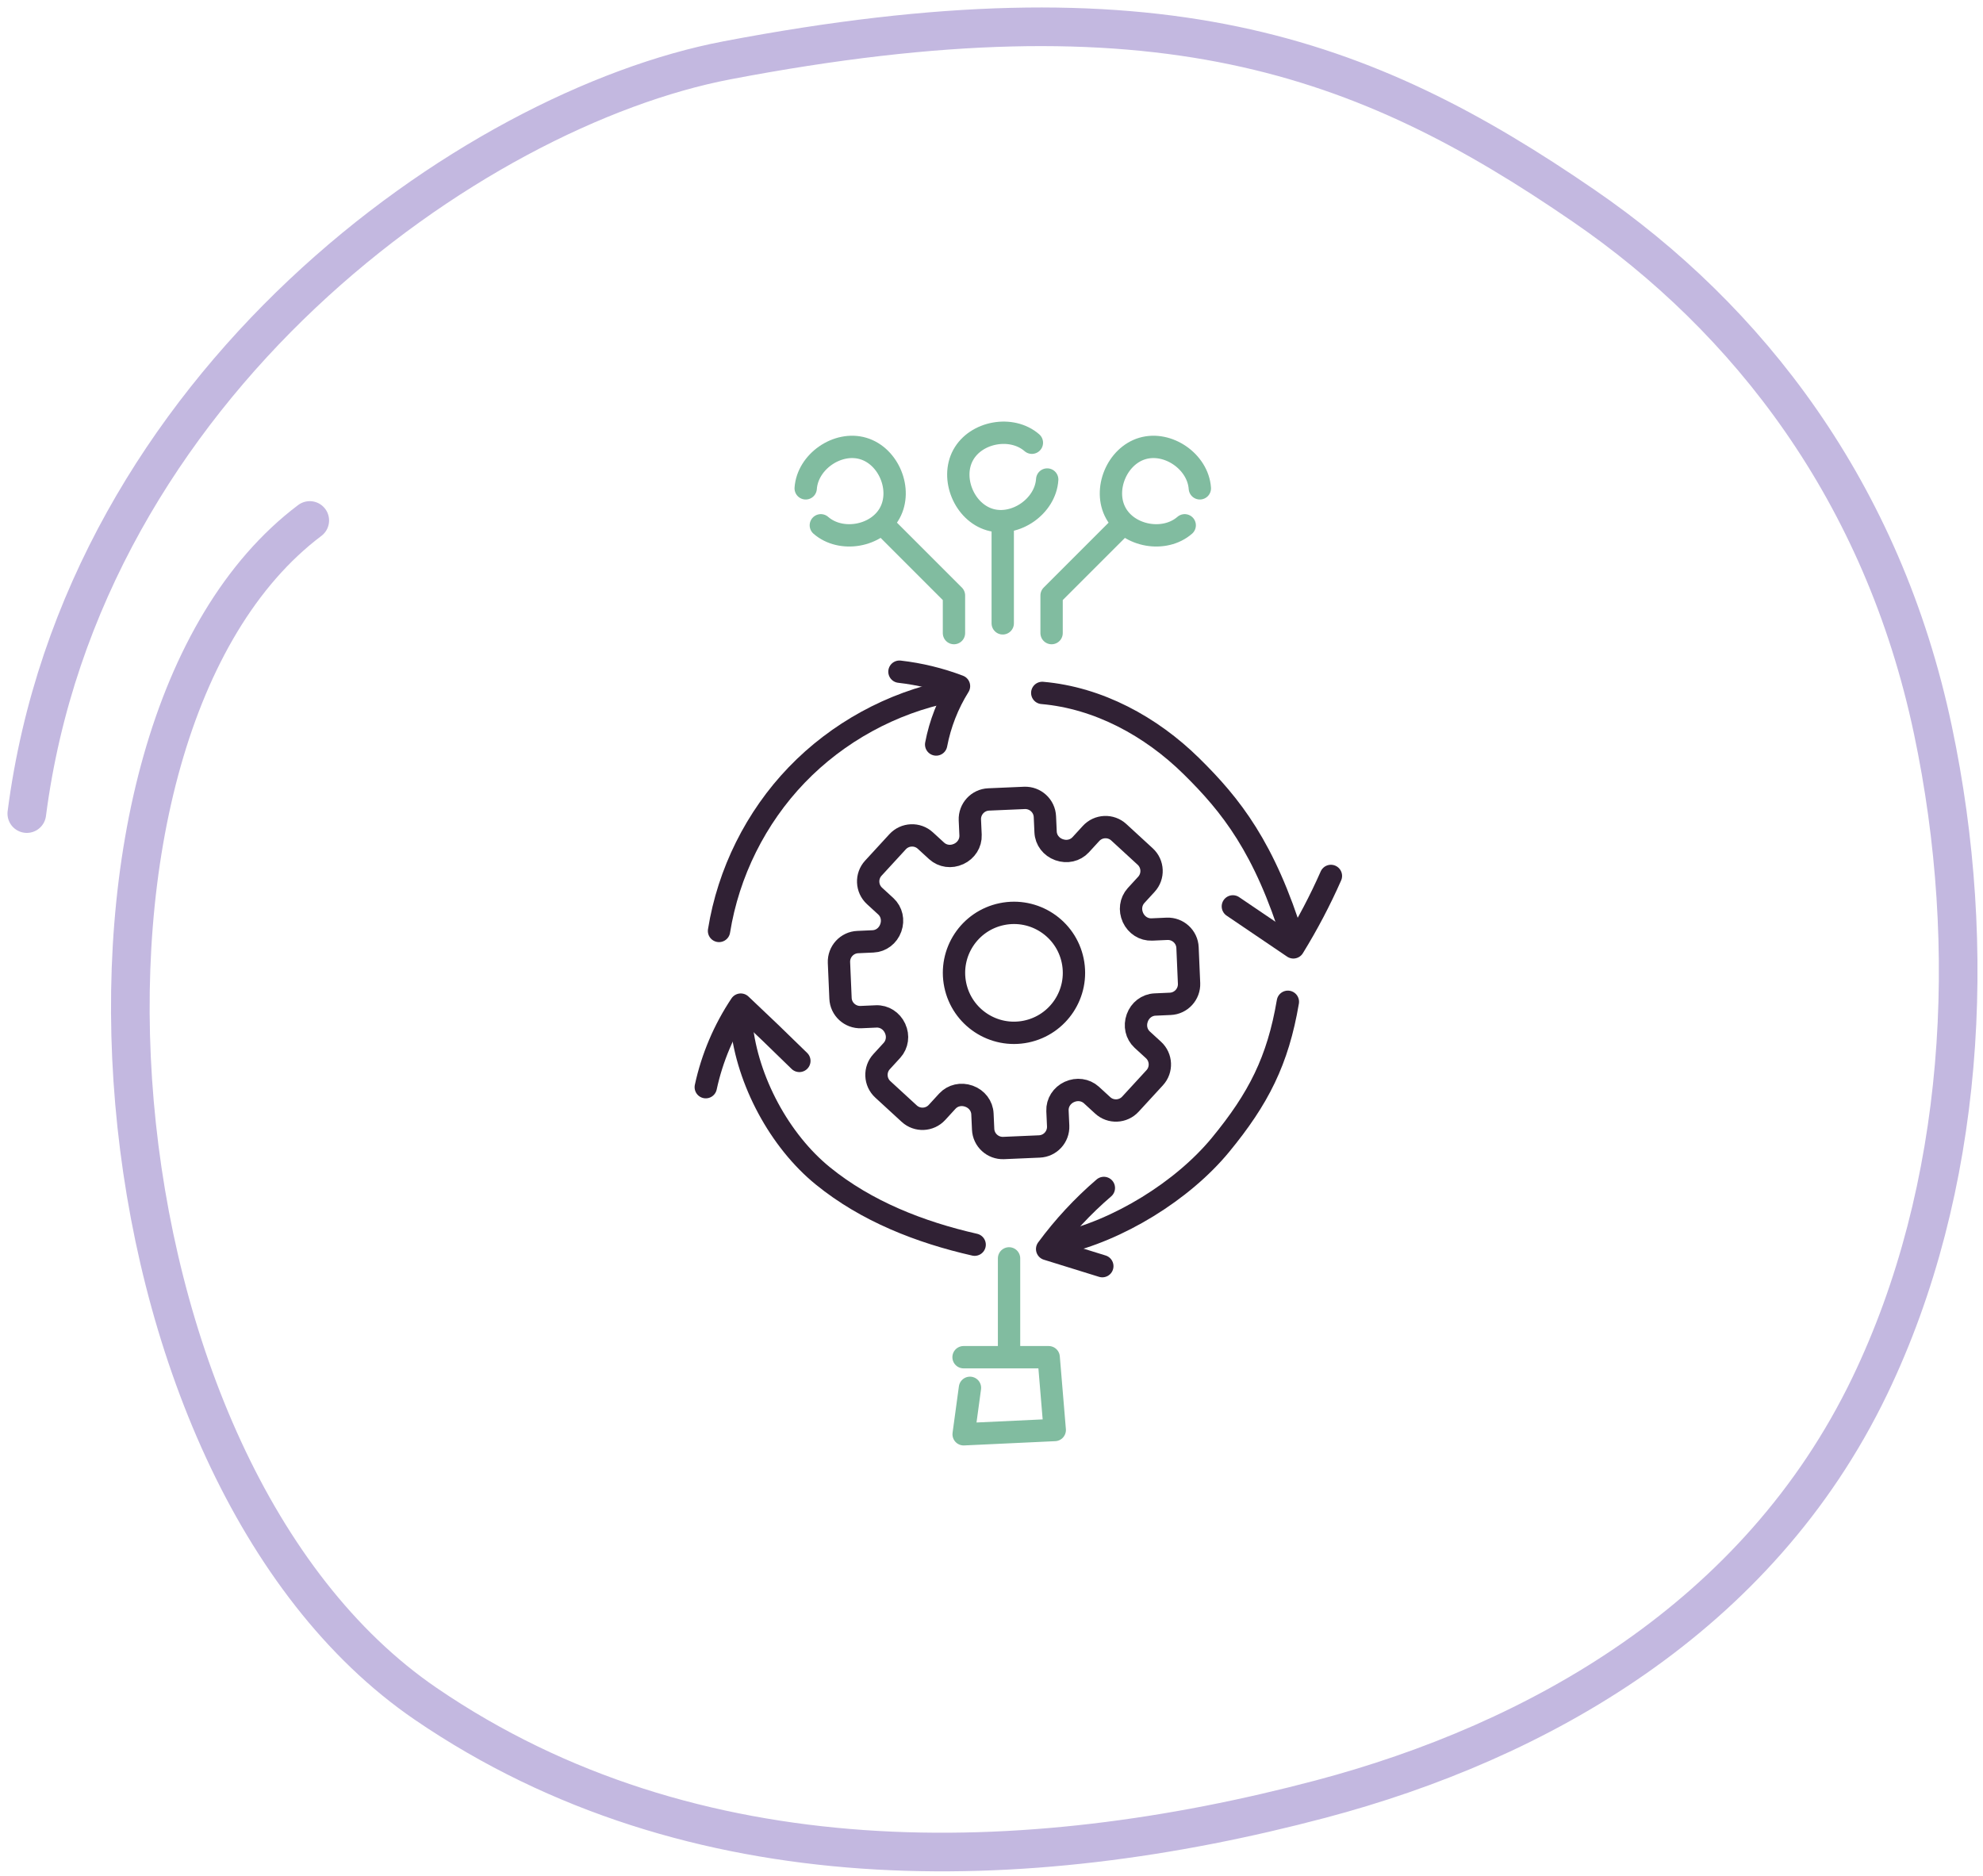
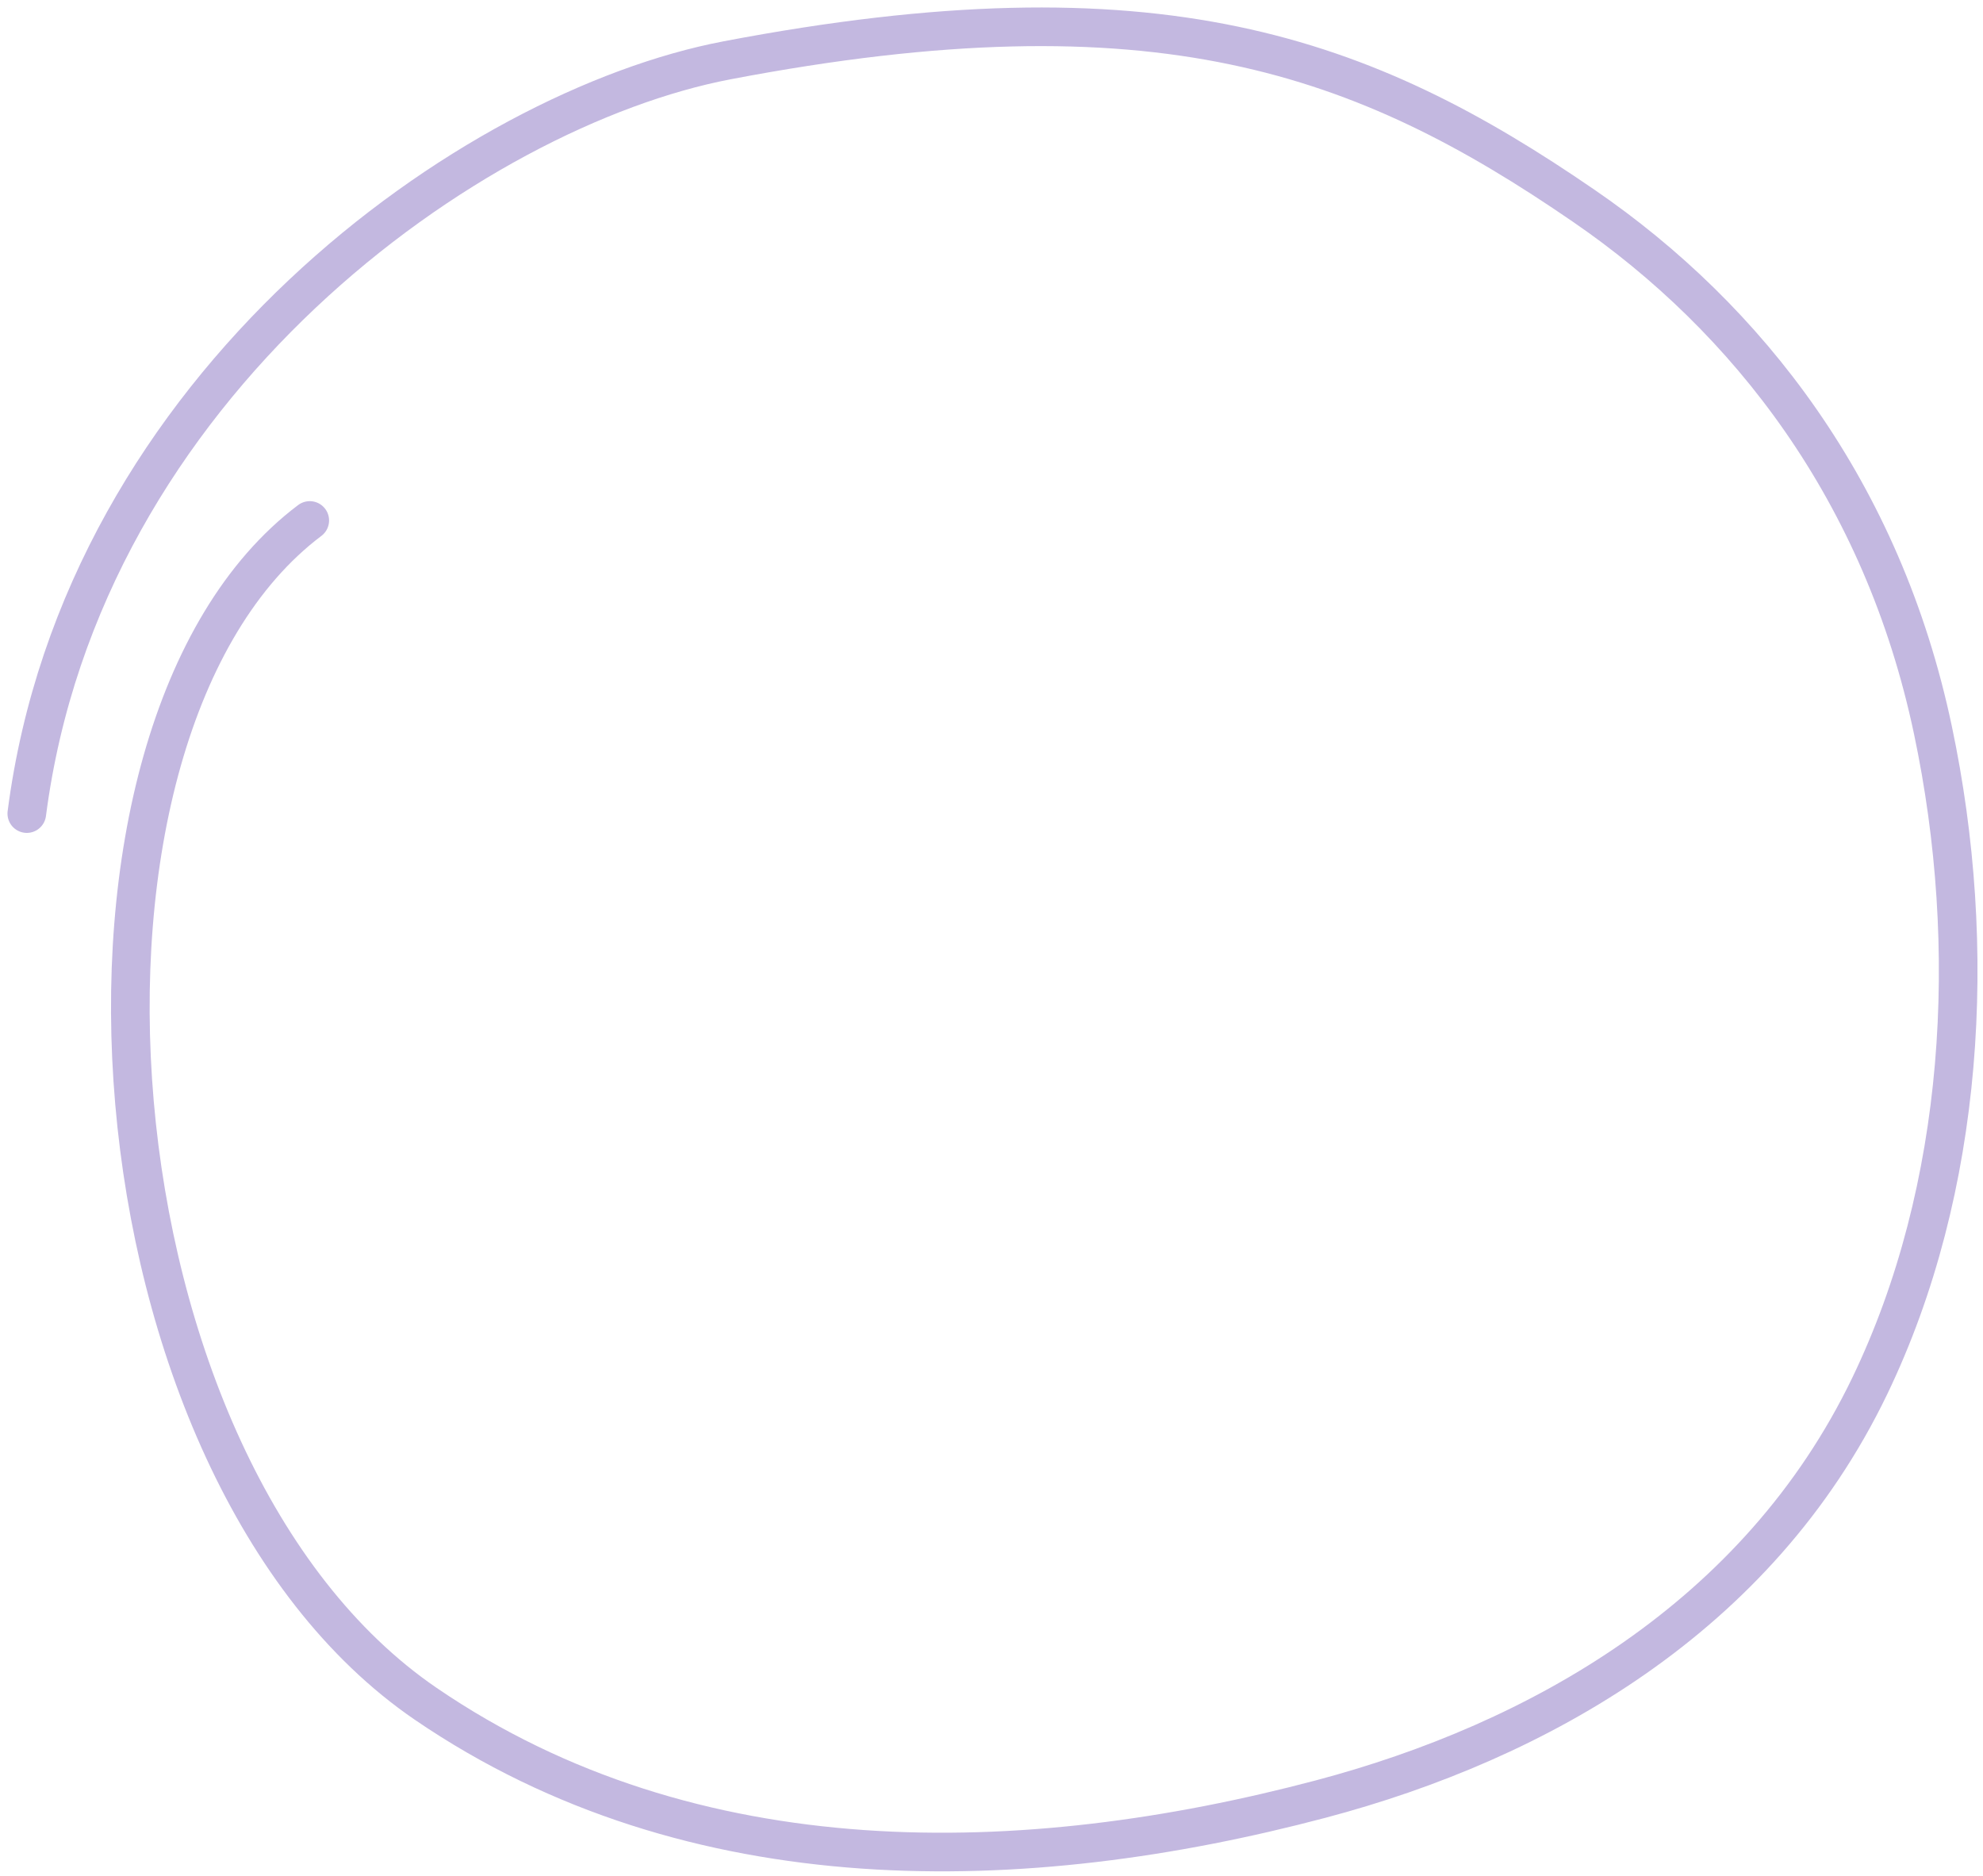
<svg xmlns="http://www.w3.org/2000/svg" width="222" height="210" viewBox="0 0 222 210" fill="none">
  <path d="M3 91.078C9.235 42.944 52.853 12.193 81.401 6.75C129.525 -2.422 152.621 6.078 177.308 23.042C195.697 35.654 210.779 55.064 216.395 81.739C221.532 106.052 219.954 133.086 209.315 155.169C196.807 181.137 172.121 194.972 147.863 201.398C114.771 210.161 77.603 211.192 47.666 190.74C9.172 164.449 3.53 81.739 34.679 58.265" stroke="#C3B8E0" stroke-width="4.324" stroke-linecap="round" stroke-linejoin="round" />
  <g clip-path="url(#clip0_33103_2011)">
    <path d="M130.656 103.977L128.951 104.053C128.041 104.091 127.227 103.555 126.844 102.731C126.844 102.731 126.844 102.712 126.834 102.703C126.46 101.889 126.575 100.931 127.179 100.26L128.338 98.996C129.161 98.105 129.104 96.707 128.204 95.883L125.254 93.172C124.363 92.349 122.964 92.406 122.141 93.307L120.982 94.571C120.369 95.232 119.43 95.433 118.578 95.126C118.578 95.126 118.558 95.126 118.549 95.117C117.696 94.81 117.093 94.044 117.055 93.134L116.978 91.429C116.93 90.213 115.896 89.274 114.689 89.322L110.685 89.495C109.469 89.542 108.53 90.577 108.578 91.784L108.655 93.489C108.693 94.398 108.157 95.213 107.333 95.596C107.333 95.596 107.314 95.596 107.304 95.605C106.49 95.988 105.532 95.864 104.862 95.26L103.598 94.102C102.707 93.278 101.308 93.335 100.485 94.236L97.774 97.186C96.95 98.076 97.008 99.475 97.908 100.299L99.172 101.458C99.833 102.071 100.034 103.009 99.728 103.862C99.728 103.862 99.728 103.881 99.718 103.89C99.412 104.743 98.646 105.346 97.736 105.385L96.031 105.461C94.814 105.509 93.876 106.543 93.924 107.75L94.096 111.754C94.144 112.97 95.178 113.909 96.385 113.861L98.09 113.785C99 113.746 99.814 114.283 100.197 115.106C100.197 115.116 100.197 115.125 100.207 115.135C100.59 115.949 100.465 116.907 99.862 117.577L98.703 118.842C97.879 119.733 97.937 121.131 98.837 121.955L101.787 124.665C102.678 125.489 104.076 125.431 104.9 124.531L106.059 123.267C106.672 122.606 107.611 122.405 108.463 122.711C108.463 122.711 108.482 122.711 108.492 122.721C109.344 123.027 109.948 123.794 109.986 124.704L110.063 126.408C110.111 127.625 111.145 128.564 112.352 128.516L116.356 128.343C117.572 128.295 118.511 127.27 118.463 126.054L118.386 124.349C118.348 123.439 118.884 122.625 119.708 122.242C119.708 122.242 119.727 122.242 119.737 122.232C120.551 121.859 121.509 121.974 122.179 122.577L123.443 123.736C124.334 124.56 125.732 124.502 126.556 123.602L129.267 120.652C130.091 119.761 130.033 118.363 129.133 117.539L127.868 116.38C127.208 115.767 127.006 114.829 127.313 113.976C127.313 113.976 127.313 113.957 127.322 113.947C127.629 113.095 128.395 112.491 129.305 112.453L131.01 112.377C132.226 112.329 133.165 111.294 133.117 110.087L132.945 106.084C132.897 104.867 131.862 103.929 130.656 103.977Z" stroke="#302134" stroke-width="2.5" stroke-linecap="round" stroke-linejoin="round" />
    <path d="M114.871 115.483C118.503 114.735 120.841 111.184 120.093 107.552C119.345 103.92 115.794 101.583 112.162 102.331C108.53 103.079 106.192 106.63 106.941 110.262C107.689 113.894 111.24 116.231 114.871 115.483Z" stroke="#302134" stroke-width="2.5" stroke-linecap="round" stroke-linejoin="round" />
    <path d="M106.299 77.378C99.825 78.681 93.771 81.995 89.193 86.755C84.615 91.515 81.54 97.693 80.496 104.216" stroke="#302134" stroke-width="2.5" stroke-linecap="round" stroke-linejoin="round" />
    <path d="M100.695 75.193C102.975 75.452 105.216 75.998 107.362 76.812C106.117 78.804 105.245 81.026 104.804 83.344" stroke="#302134" stroke-width="2.5" stroke-linecap="round" stroke-linejoin="round" />
-     <path d="M116.682 77.57C122.965 78.116 128.846 81.315 133.348 85.74C137.849 90.165 141.566 94.878 144.774 105.222" stroke="#302134" stroke-width="2.5" stroke-linecap="round" stroke-linejoin="round" />
    <path d="M138.021 101.467C140.282 103 142.533 104.532 144.793 106.055C146.374 103.488 147.782 100.816 148.998 98.058" stroke="#302134" stroke-width="2.5" stroke-linecap="round" stroke-linejoin="round" />
    <path d="M144.179 112.146C143.059 118.745 140.894 122.988 136.641 128.16C132.389 133.323 125.157 137.776 118.625 139.213" stroke="#302134" stroke-width="2.5" stroke-linecap="round" stroke-linejoin="round" />
    <path d="M123.579 132.987C121.213 135.018 119.077 137.317 117.229 139.826C119.288 140.468 121.347 141.1 123.406 141.742" stroke="#302134" stroke-width="2.5" stroke-linecap="round" stroke-linejoin="round" />
    <path d="M109.114 139.338C103.003 137.949 96.998 135.602 92.132 131.647C87.266 127.7 83.675 120.977 83.014 114.741" stroke="#302134" stroke-width="2.5" stroke-linecap="round" stroke-linejoin="round" />
-     <path d="M79.012 121.706C79.721 118.411 81.061 115.26 82.929 112.463C85.142 114.541 87.326 116.639 89.49 118.765" stroke="#302134" stroke-width="2.5" stroke-linecap="round" stroke-linejoin="round" />
    <path d="M112.258 69.782V58.71" stroke="#81BCA0" stroke-width="2.5" stroke-linecap="round" stroke-linejoin="round" />
    <path d="M112.965 151.934V140.871" stroke="#81BCA0" stroke-width="2.5" stroke-linecap="round" stroke-linejoin="round" />
    <path d="M115.521 49.562C113.261 47.598 109.248 48.326 107.82 50.951C106.393 53.575 107.964 57.339 110.828 58.172C113.692 59.006 117.044 56.669 117.236 53.68" stroke="#81BCA0" stroke-width="2.5" stroke-linecap="round" stroke-linejoin="round" />
-     <path d="M125.552 58.834L117.727 66.659V70.874" stroke="#81BCA0" stroke-width="2.5" stroke-linecap="round" stroke-linejoin="round" />
    <path d="M134.325 54.668C134.114 51.679 130.762 49.361 127.898 50.204C125.034 51.047 123.473 54.821 124.919 57.445C126.366 60.07 130.379 60.769 132.63 58.805" stroke="#81BCA0" stroke-width="2.5" stroke-linecap="round" stroke-linejoin="round" />
    <path d="M98.973 58.834L106.798 66.659V70.874" stroke="#81BCA0" stroke-width="2.5" stroke-linecap="round" stroke-linejoin="round" />
    <path d="M90.199 54.668C90.41 51.679 93.762 49.361 96.626 50.204C99.499 51.047 101.051 54.821 99.605 57.445C98.159 60.07 94.145 60.769 91.894 58.805" stroke="#81BCA0" stroke-width="2.5" stroke-linecap="round" stroke-linejoin="round" />
-     <path d="M107.871 151.934H117.401L118.081 160.085L107.881 160.563L108.589 155.363" stroke="#81BCA0" stroke-width="2.5" stroke-linecap="round" stroke-linejoin="round" />
  </g>
  <defs>
    <clipPath id="clip0_33103_2011">
-       <rect width="72.851" height="114.985" fill="white" transform="translate(77.574 47.015)" />
-     </clipPath>
+       </clipPath>
  </defs>
</svg>